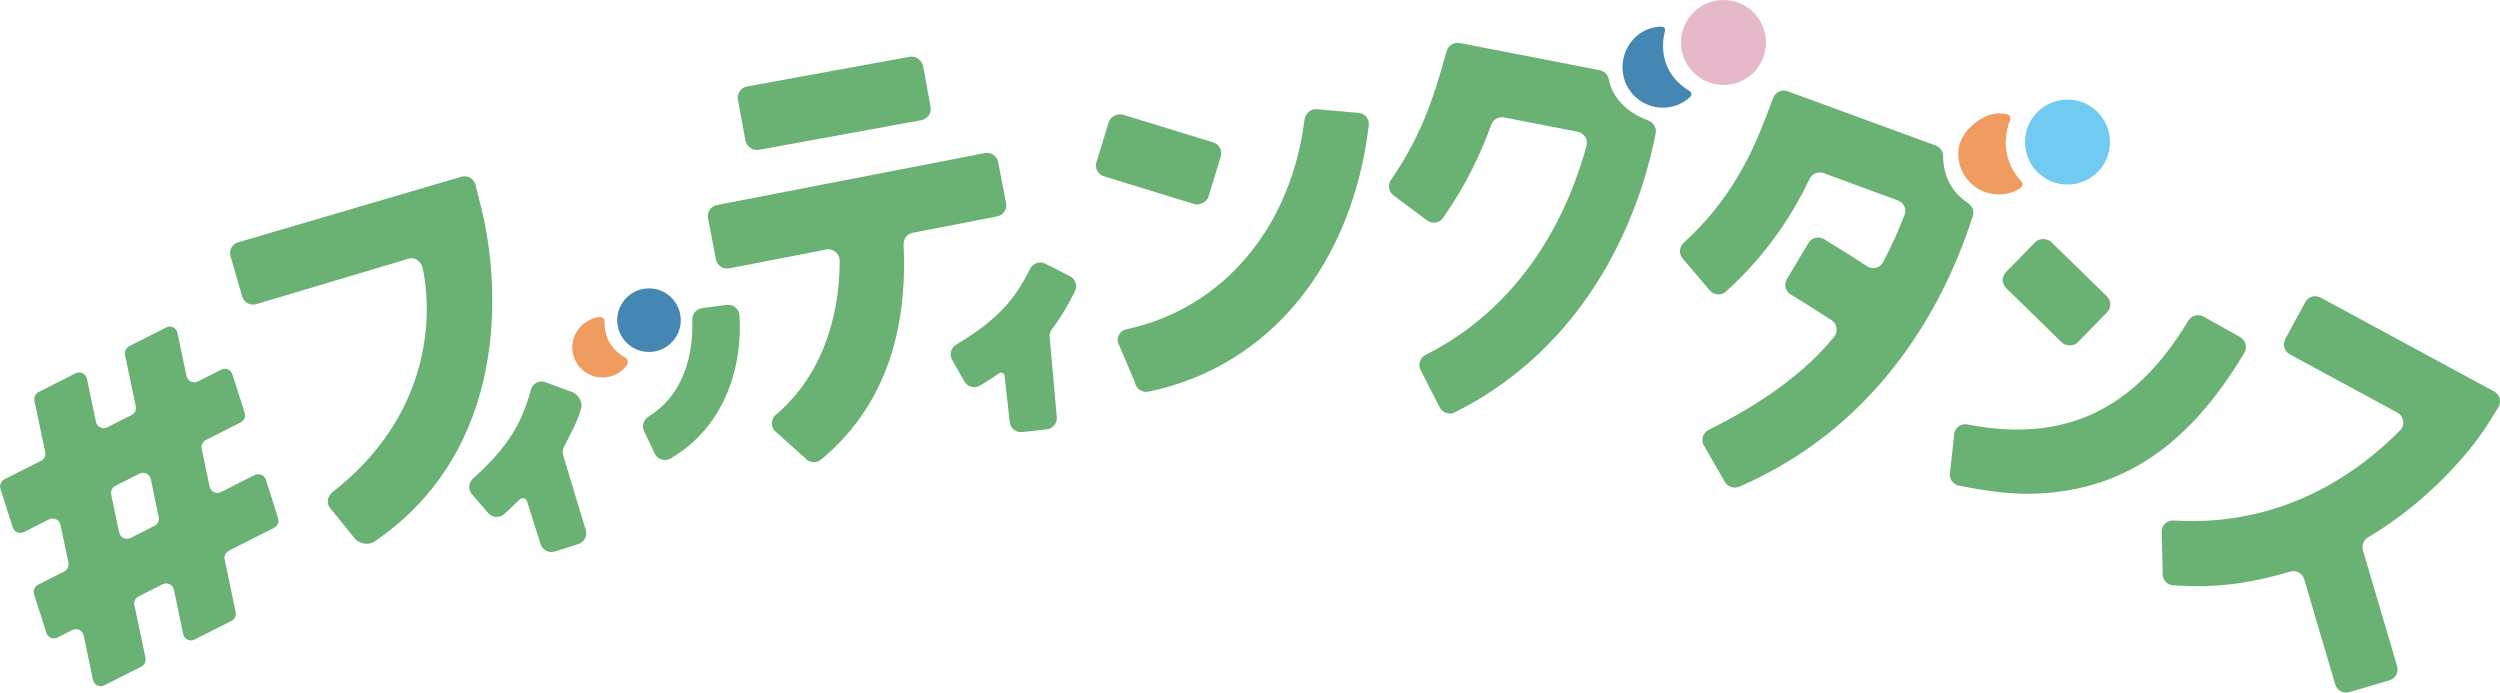
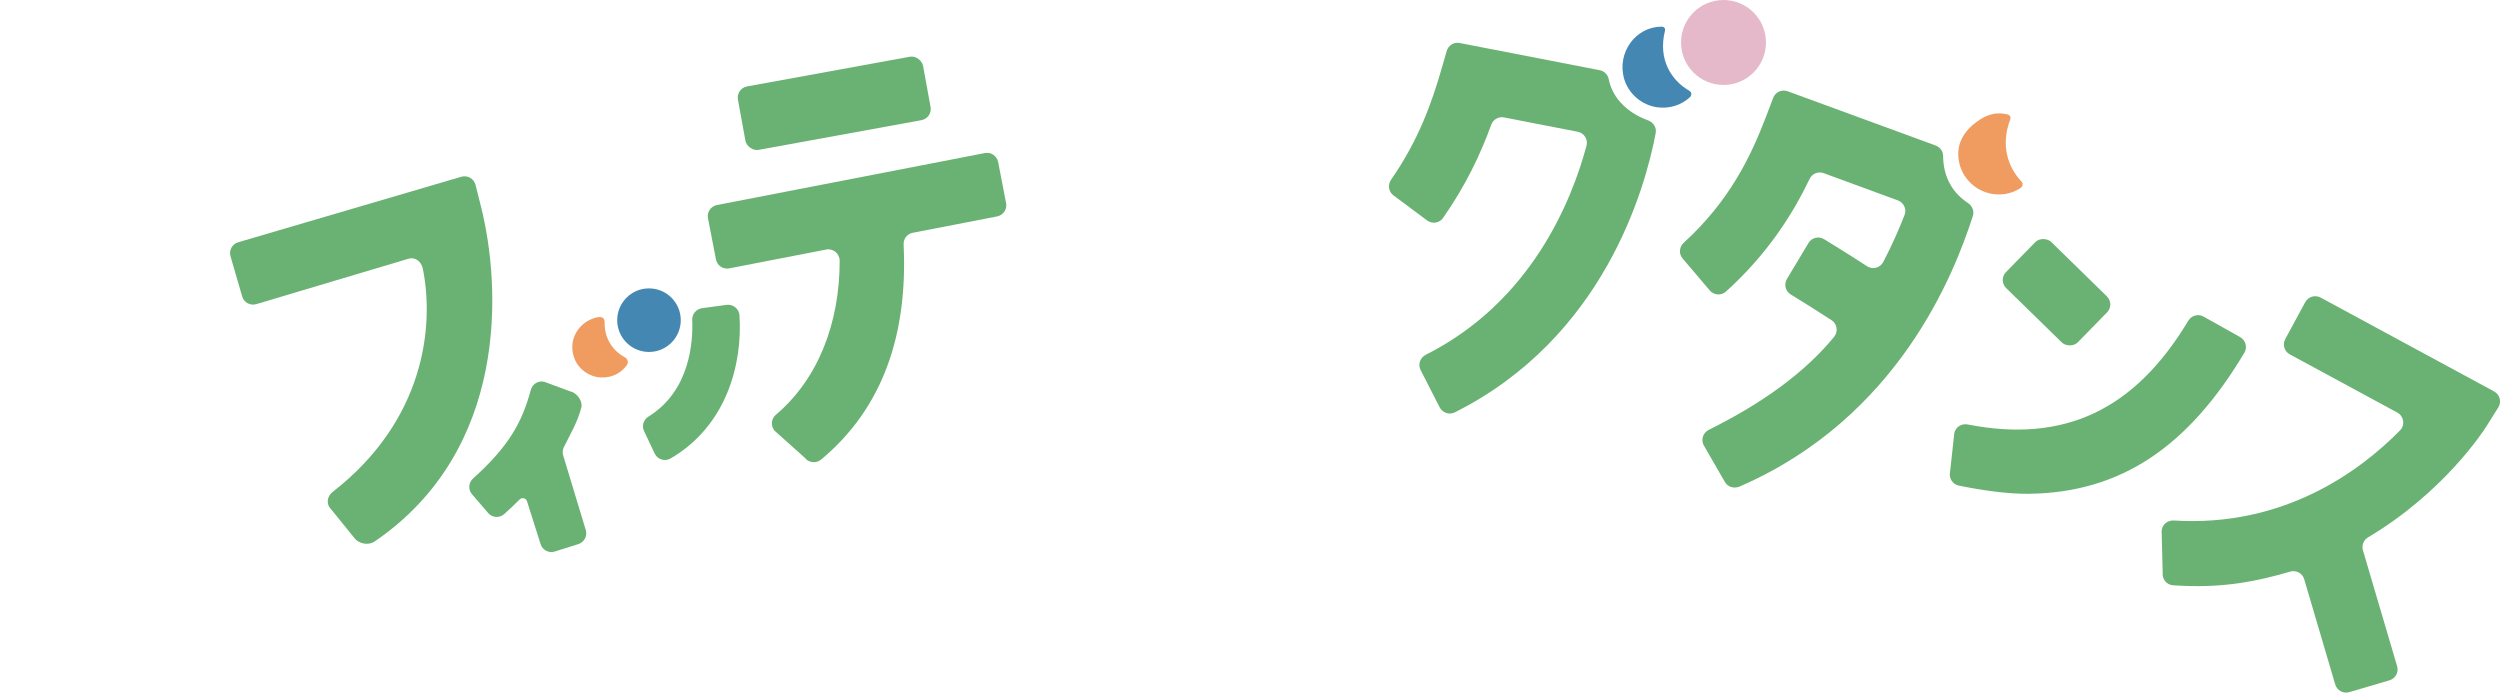
<svg xmlns="http://www.w3.org/2000/svg" viewBox="0 0 329.59 91.32">
  <defs>
    <style>.d{fill:#69b273;}.e{fill:#f09b60;}.f{fill:#e5b9c9;}.g{fill:#4387b2;}.h{fill:#70caf1;}</style>
  </defs>
  <g id="a" />
  <g id="b">
    <g id="c">
      <g>
        <path class="e" d="M264.72,15.1c-1.32-.34-2.82-.23-4.77,1.49-1.01,.89-1.72,2.12-1.78,3.47-.13,2.93,2.14,5.42,5.08,5.57,1.15,.06,2.23-.26,3.13-.84,.29-.19,.36-.6,.13-.85-1.77-1.86-2.8-4.78-1.48-8.21,.1-.26-.04-.55-.31-.62Z" />
-         <circle class="h" cx="272.57" cy="18.73" r="5.6" />
        <path class="g" d="M219.03,3.52c-3.39,0-5.9,3.43-4.91,6.87,.57,1.97,2.31,3.46,4.34,3.75,1.7,.24,3.23-.32,4.34-1.33,.26-.24,.23-.67-.08-.84-2.36-1.35-4.16-4.11-3.22-7.9,.04-.17,.05-.56-.48-.56Z" />
        <circle class="f" cx="227.22" cy="5.6" r="5.6" />
        <path class="e" d="M75.75,47.32c.57,1.4,1.95,2.37,3.46,2.44s2.68-.6,3.43-1.62c.25-.34,.12-.83-.25-1.03-1.52-.81-2.74-2.4-2.68-4.69,0-.2-.1-.76-.91-.6-2.46,.48-4.05,3-3.05,5.49Z" />
        <circle class="g" cx="85.56" cy="42.21" r="4.19" />
        <path class="d" d="M217.24,15.85c-2.27-.8-4.61-2.63-5.15-5.4-.12-.6-.57-1.07-1.17-1.19l-18.48-3.59c-.76-.15-1.5,.31-1.71,1.05l-.7,2.42c-1.3,4.49-3.02,9.34-6.64,14.56-.46,.67-.33,1.58,.32,2.06l4.43,3.3c.67,.5,1.62,.36,2.1-.32,3.04-4.34,4.98-8.5,6.36-12.3,.25-.69,.96-1.1,1.69-.96l9.71,1.89c.84,.16,1.38,1,1.16,1.84-1.98,7.38-7.35,20.6-21.19,27.56-.75,.38-1.06,1.27-.68,2.02l2.51,4.91c.37,.72,1.26,1.03,1.98,.67,19.64-9.83,25.11-29.47,26.5-36.82,.14-.74-.31-1.43-1.01-1.68Z" />
-         <path class="d" d="M17.32,54.73l-3.17,1.6c-.62,.31-1.36-.05-1.5-.72l-1.19-5.68c-.14-.67-.88-1.03-1.5-.72l-4.87,2.47c-.42,.21-.65,.69-.55,1.15l1.42,6.77c.1,.46-.13,.94-.55,1.15l-4.82,2.44c-.46,.23-.68,.76-.53,1.25l1.62,5.09c.2,.62,.9,.91,1.47,.62l3.32-1.68c.62-.31,1.36,.05,1.5,.72l1.05,5c.1,.46-.13,.94-.55,1.15l-3.45,1.75c-.46,.23-.68,.76-.53,1.25l1.62,5.09c.2,.62,.9,.91,1.47,.62l1.95-.99c.62-.31,1.36,.05,1.5,.72l1.23,5.85c.14,.67,.88,1.03,1.5,.72l4.87-2.47c.42-.21,.65-.69,.55-1.15l-1.46-6.95c-.1-.46,.13-.94,.55-1.15l3.16-1.6c.62-.31,1.36,.05,1.5,.72l1.22,5.85c.14,.68,.88,1.03,1.5,.72l4.87-2.47c.42-.21,.65-.69,.55-1.15l-1.45-6.95c-.1-.46,.13-.94,.55-1.15l5.97-3.02c.46-.23,.68-.76,.53-1.25l-1.62-5.09c-.2-.62-.9-.91-1.47-.62l-4.45,2.25c-.62,.31-1.36-.05-1.5-.72l-1.04-4.99c-.1-.46,.13-.94,.55-1.15l4.59-2.32c.46-.23,.68-.76,.53-1.25l-1.62-5.09c-.2-.62-.9-.91-1.47-.62l-3.08,1.56c-.62,.31-1.36-.05-1.5-.72l-1.19-5.68c-.14-.68-.88-1.03-1.5-.72l-4.87,2.47c-.42,.21-.65,.69-.55,1.15l1.42,6.78c.1,.46-.13,.94-.55,1.15Zm3.05,14.59l-3.16,1.6c-.62,.31-1.36-.05-1.5-.72l-1.05-5c-.1-.46,.13-.94,.55-1.15l3.17-1.6c.62-.31,1.36,.05,1.5,.72l1.04,5c.1,.46-.13,.94-.55,1.15Z" />
        <path class="d" d="M63.39,27.15l-.7-2.78c-.21-.82-1.05-1.3-1.86-1.07l-29.43,8.64c-.79,.23-1.24,1.06-1.01,1.85l1.54,5.3c.23,.79,1.06,1.24,1.85,1.01l20.07-5.99c.92-.27,1.72,.4,1.9,1.34,1.53,7.62,.2,20-11.89,29.4-.62,.48-.85,1.3-.46,1.98l3.46,4.27c.73,.69,1.84,.76,2.54,.28,17.64-12.05,16.71-33.46,13.99-44.23Z" />
        <path class="d" d="M75.23,51.62l-3.48-1.29c-.78-.18-1.56,.29-1.77,1.07-1.14,4.25-2.86,7.4-7.62,11.69-.6,.54-.66,1.46-.13,2.07l2.12,2.47c.55,.64,1.51,.7,2.14,.13,.73-.65,1.39-1.29,2.01-1.91,.31-.31,.84-.19,.98,.23l1.79,5.66c.25,.78,1.08,1.22,1.87,.97l3.11-.98c.78-.25,1.22-1.08,.97-1.87l-2.97-9.81c-.12-.37-.08-.77,.09-1.11,.87-1.75,1.79-3.27,2.3-5.21,.22-.82-.58-1.93-1.4-2.12Z" />
-         <path class="d" d="M135.8,35.44c-1.94,3.95-4.24,6.71-9.74,9.99-.69,.41-.93,1.31-.53,2.01l1.6,2.84c.41,.73,1.35,.98,2.07,.55,.91-.54,1.74-1.07,2.52-1.61,.29-.2,.68-.02,.72,.33l.68,6.1c.09,.82,.83,1.41,1.65,1.31l3.24-.36c.82-.09,1.41-.83,1.31-1.65l-.94-10.5c-.04-.38,.07-.77,.31-1.07,1.19-1.55,2.15-3.19,3.03-4.99,.37-.76,.04-1.68-.73-2.02l-3.24-1.63c-.73-.33-1.59-.02-1.95,.7Z" />
        <path class="d" d="M132.64,26.78l-1.05-5.42c-.16-.81-.94-1.34-1.75-1.18l-35.32,6.85c-.81,.16-1.34,.94-1.18,1.75l1.05,5.42c.16,.81,.94,1.34,1.75,1.18l12.78-2.48c.93-.18,1.78,.54,1.78,1.49,0,8.17-2.81,15.55-8.42,20.3-.61,.51-.68,1.43-.2,2.06l4.02,3.6c.52,.68,1.5,.78,2.16,.23,8.19-6.82,11.43-16.57,10.87-28.34-.04-.75,.47-1.41,1.2-1.55l11.13-2.16c.81-.16,1.34-.94,1.18-1.75Z" />
        <rect class="d" x="97.58" y="9.37" width="24.81" height="8.5" rx="1.49" ry="1.49" transform="translate(-.66 19.96) rotate(-10.34)" />
        <rect class="d" x="266.86" y="31.89" width="8.5" height="13.24" rx="1.49" ry="1.49" transform="translate(54.1 205.51) rotate(-45.66)" />
        <path class="d" d="M295.33,44.44l-4.82-2.7c-.71-.4-1.6-.15-2.02,.55-7.07,11.79-16.37,16.16-29.08,13.67-.8-.16-1.58,.33-1.76,1.12l-.56,5.14c-.19,.81,.33,1.63,1.14,1.8,3.09,.62,6.39,1.11,9.22,1.08,12.28-.14,21.13-6.34,28.44-18.6,.43-.71,.17-1.65-.56-2.05Z" />
-         <rect class="d" x="148.49" y="13.28" width="8.5" height="15.45" rx="1.49" ry="1.49" transform="translate(87.88 160.88) rotate(-72.95)" />
-         <path class="d" d="M171.99,15.71c-1.78,14.35-10.82,25-23.49,27.7-.77,.16-1.26,.92-1.13,1.69l2.26,5.31c.14,.82,.93,1.39,1.74,1.23,16.29-3.36,26.93-17.11,29.09-35.12,.1-.83-.52-1.57-1.35-1.64l-5.5-.48c-.81-.07-1.51,.52-1.61,1.33Z" />
        <path class="d" d="M259.44,26.76c-1.78-1.18-3.24-3.12-3.27-6.21,0-.61-.4-1.15-.97-1.36l-19.53-7.16c-.77-.28-1.61,.11-1.9,.87l-.97,2.55c-1.96,5.12-4.77,11.04-10.82,16.55-.6,.55-.68,1.46-.15,2.08l3.58,4.21c.54,.63,1.5,.71,2.12,.16,5.46-4.93,8.79-10.17,11.05-14.88,.33-.69,1.13-1,1.85-.74l9.78,3.59c.78,.29,1.18,1.15,.88,1.92-.68,1.76-1.6,3.88-2.81,6.2-.41,.78-1.4,1.04-2.14,.56-2.2-1.44-4.34-2.76-5.67-3.57-.71-.43-1.63-.2-2.05,.51l-2.84,4.74c-.42,.7-.2,1.61,.5,2.04,1.46,.89,3.44,2.13,5.38,3.39,.75,.49,.9,1.52,.33,2.21-3.93,4.8-9.67,8.86-16.5,12.24-.78,.39-1.09,1.34-.65,2.09l2.76,4.79c.39,.68,1.23,.91,1.95,.6,20.96-9.1,28.31-28.12,30.74-35.66,.21-.65-.07-1.33-.64-1.71Z" />
        <path class="d" d="M303.91,39.84l-2.63,4.86c-.39,.72-.12,1.63,.6,2.02l14.17,7.67c.86,.47,1.06,1.64,.37,2.34-5.21,5.31-15.26,12.81-29.84,11.89-.81-.05-1.52,.53-1.6,1.33l.14,5.58c-.08,.83,.53,1.58,1.36,1.63,.51,.04,1.02,.06,1.52,.08,5.41,.21,9.59-.6,13.92-1.88,.79-.23,1.61,.2,1.85,.98l4.1,13.9c.23,.79,1.06,1.24,1.85,1.01l5.3-1.56c.79-.23,1.24-1.06,1.01-1.85l-4.51-15.29c-.19-.66,.09-1.36,.68-1.71,10.03-5.97,15.24-14.06,15.6-14.63l1.57-2.5c.46-.73,.2-1.69-.55-2.1l-22.88-12.38c-.72-.39-1.63-.12-2.02,.6Z" />
        <path class="d" d="M91.26,42.16c.12,2.88-.27,9.36-5.77,12.76-.65,.4-.91,1.22-.58,1.91l1.4,2.96c.37,.79,1.35,1.09,2.1,.65,7.35-4.29,9.5-12.4,9.08-18.87-.06-.86-.84-1.49-1.69-1.38l-3.24,.44c-.76,.1-1.33,.77-1.3,1.53Z" />
      </g>
    </g>
  </g>
</svg>